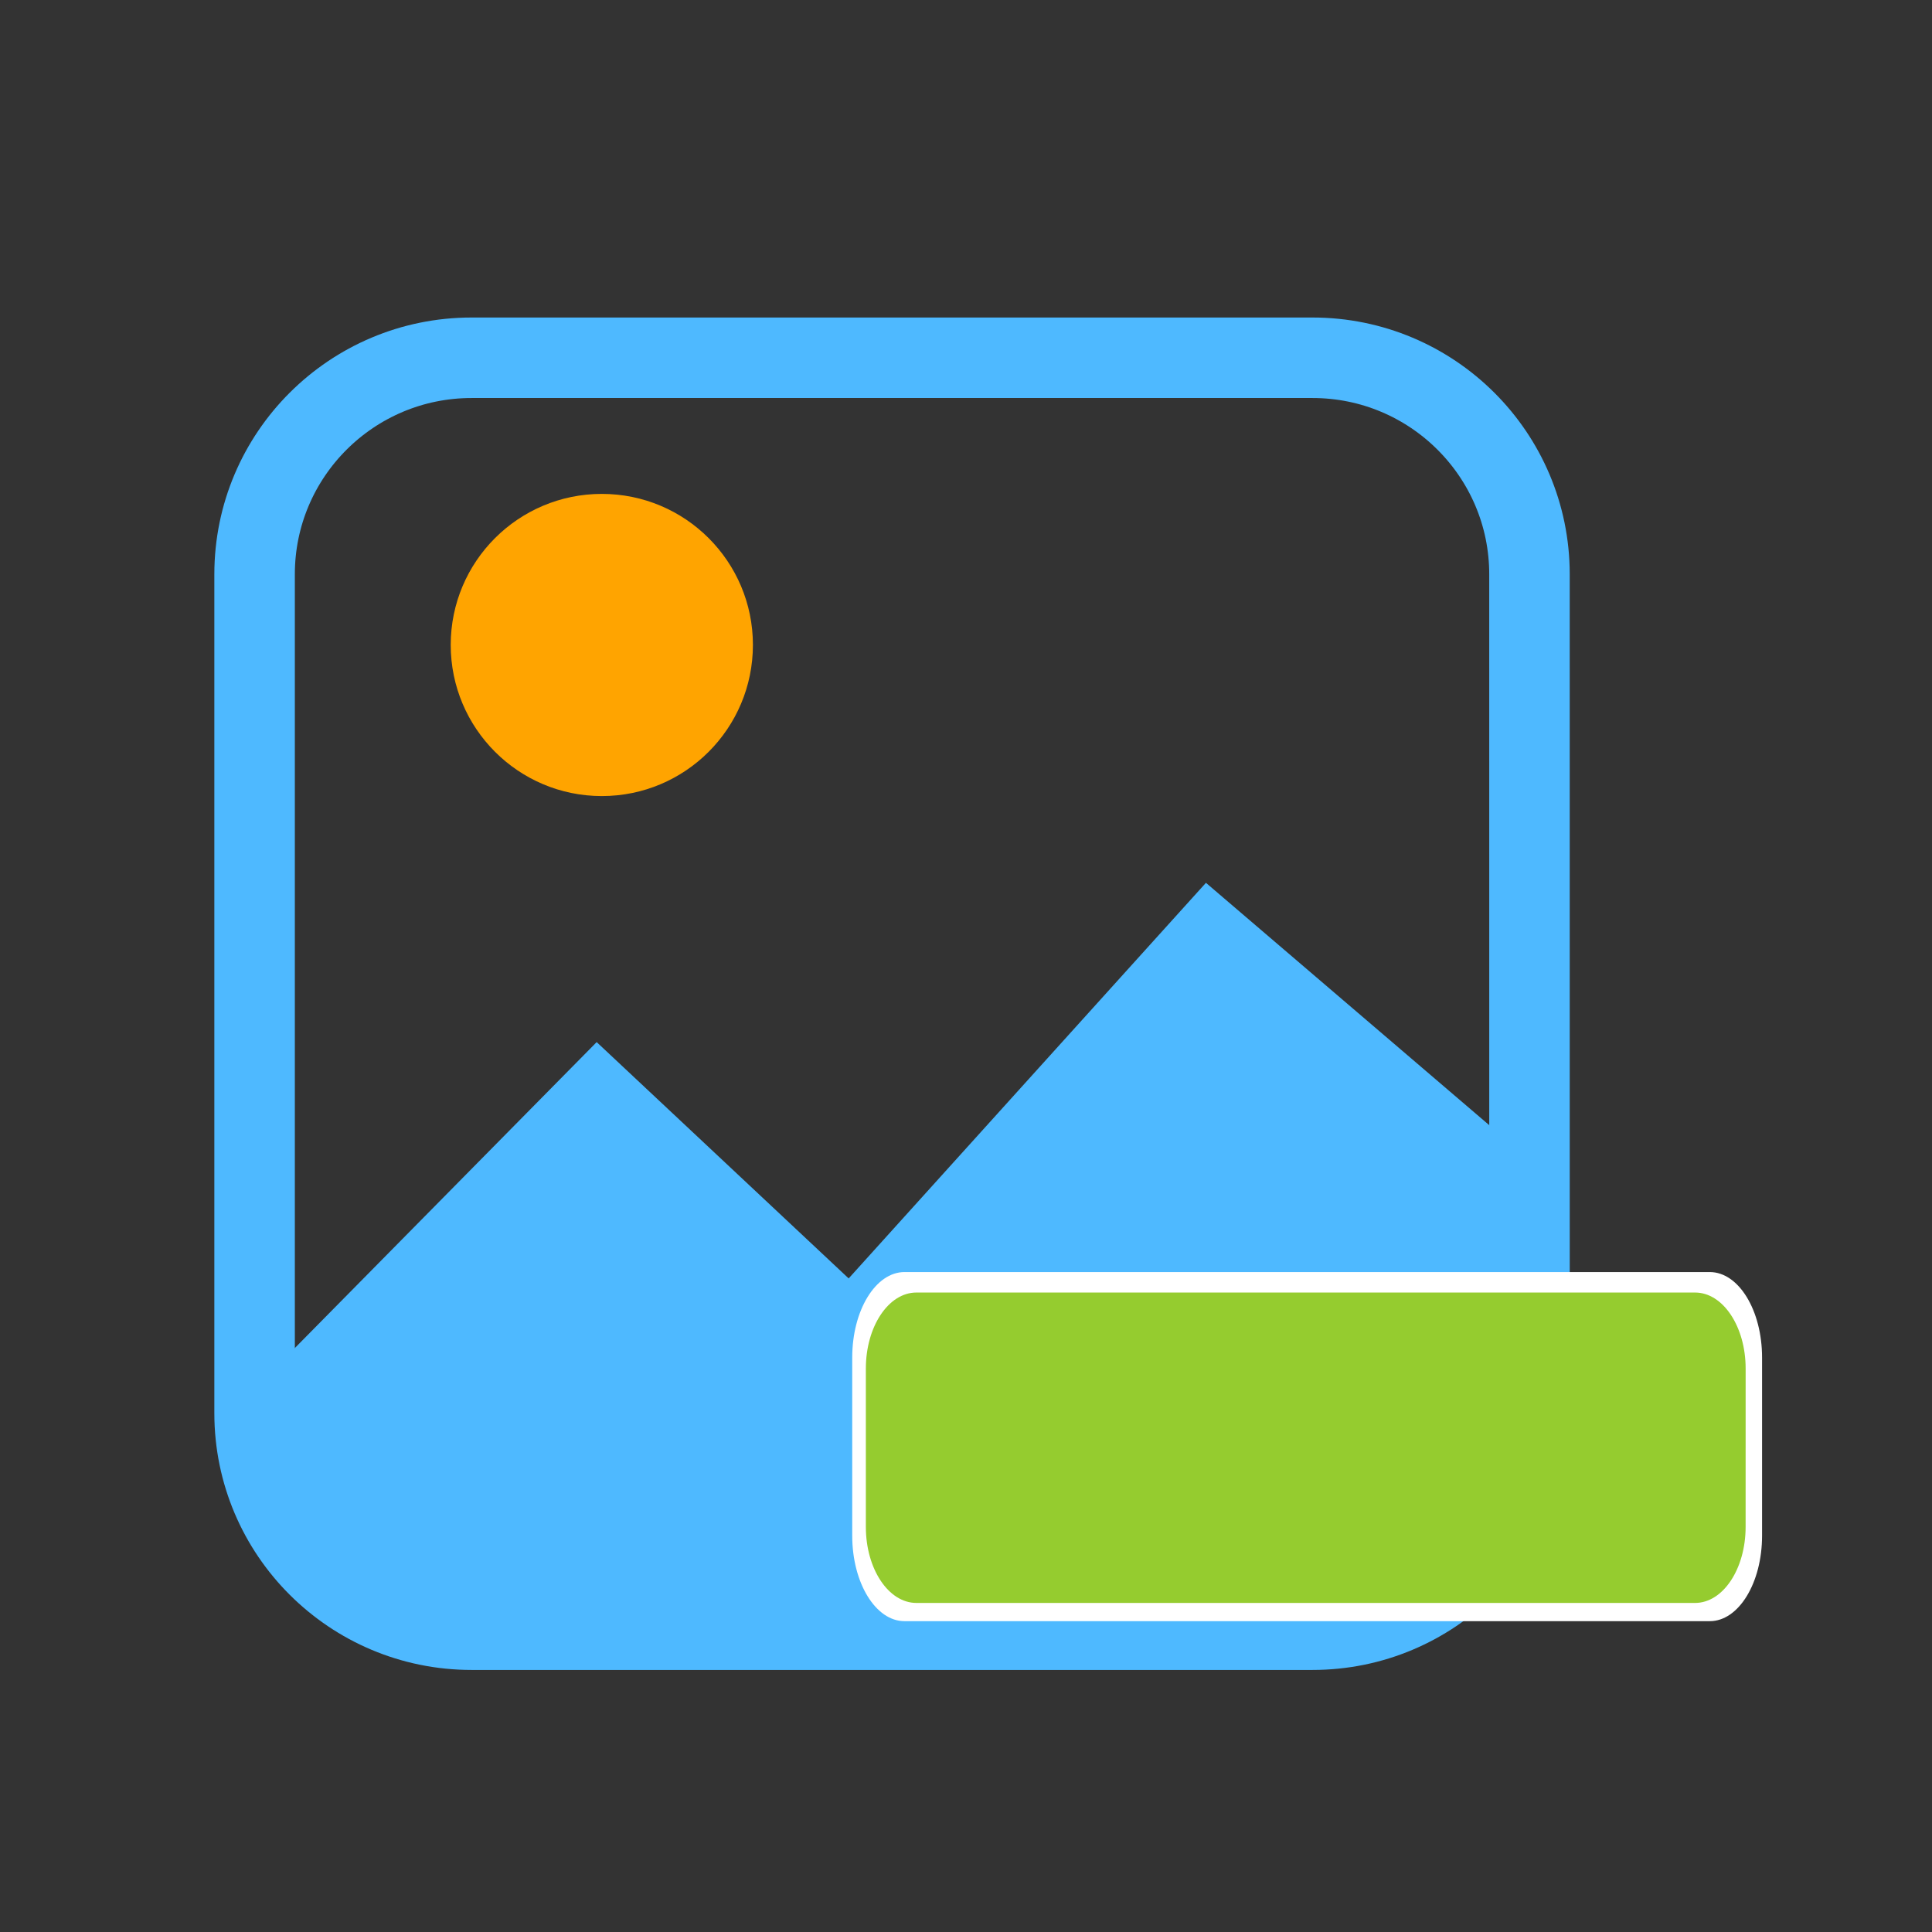
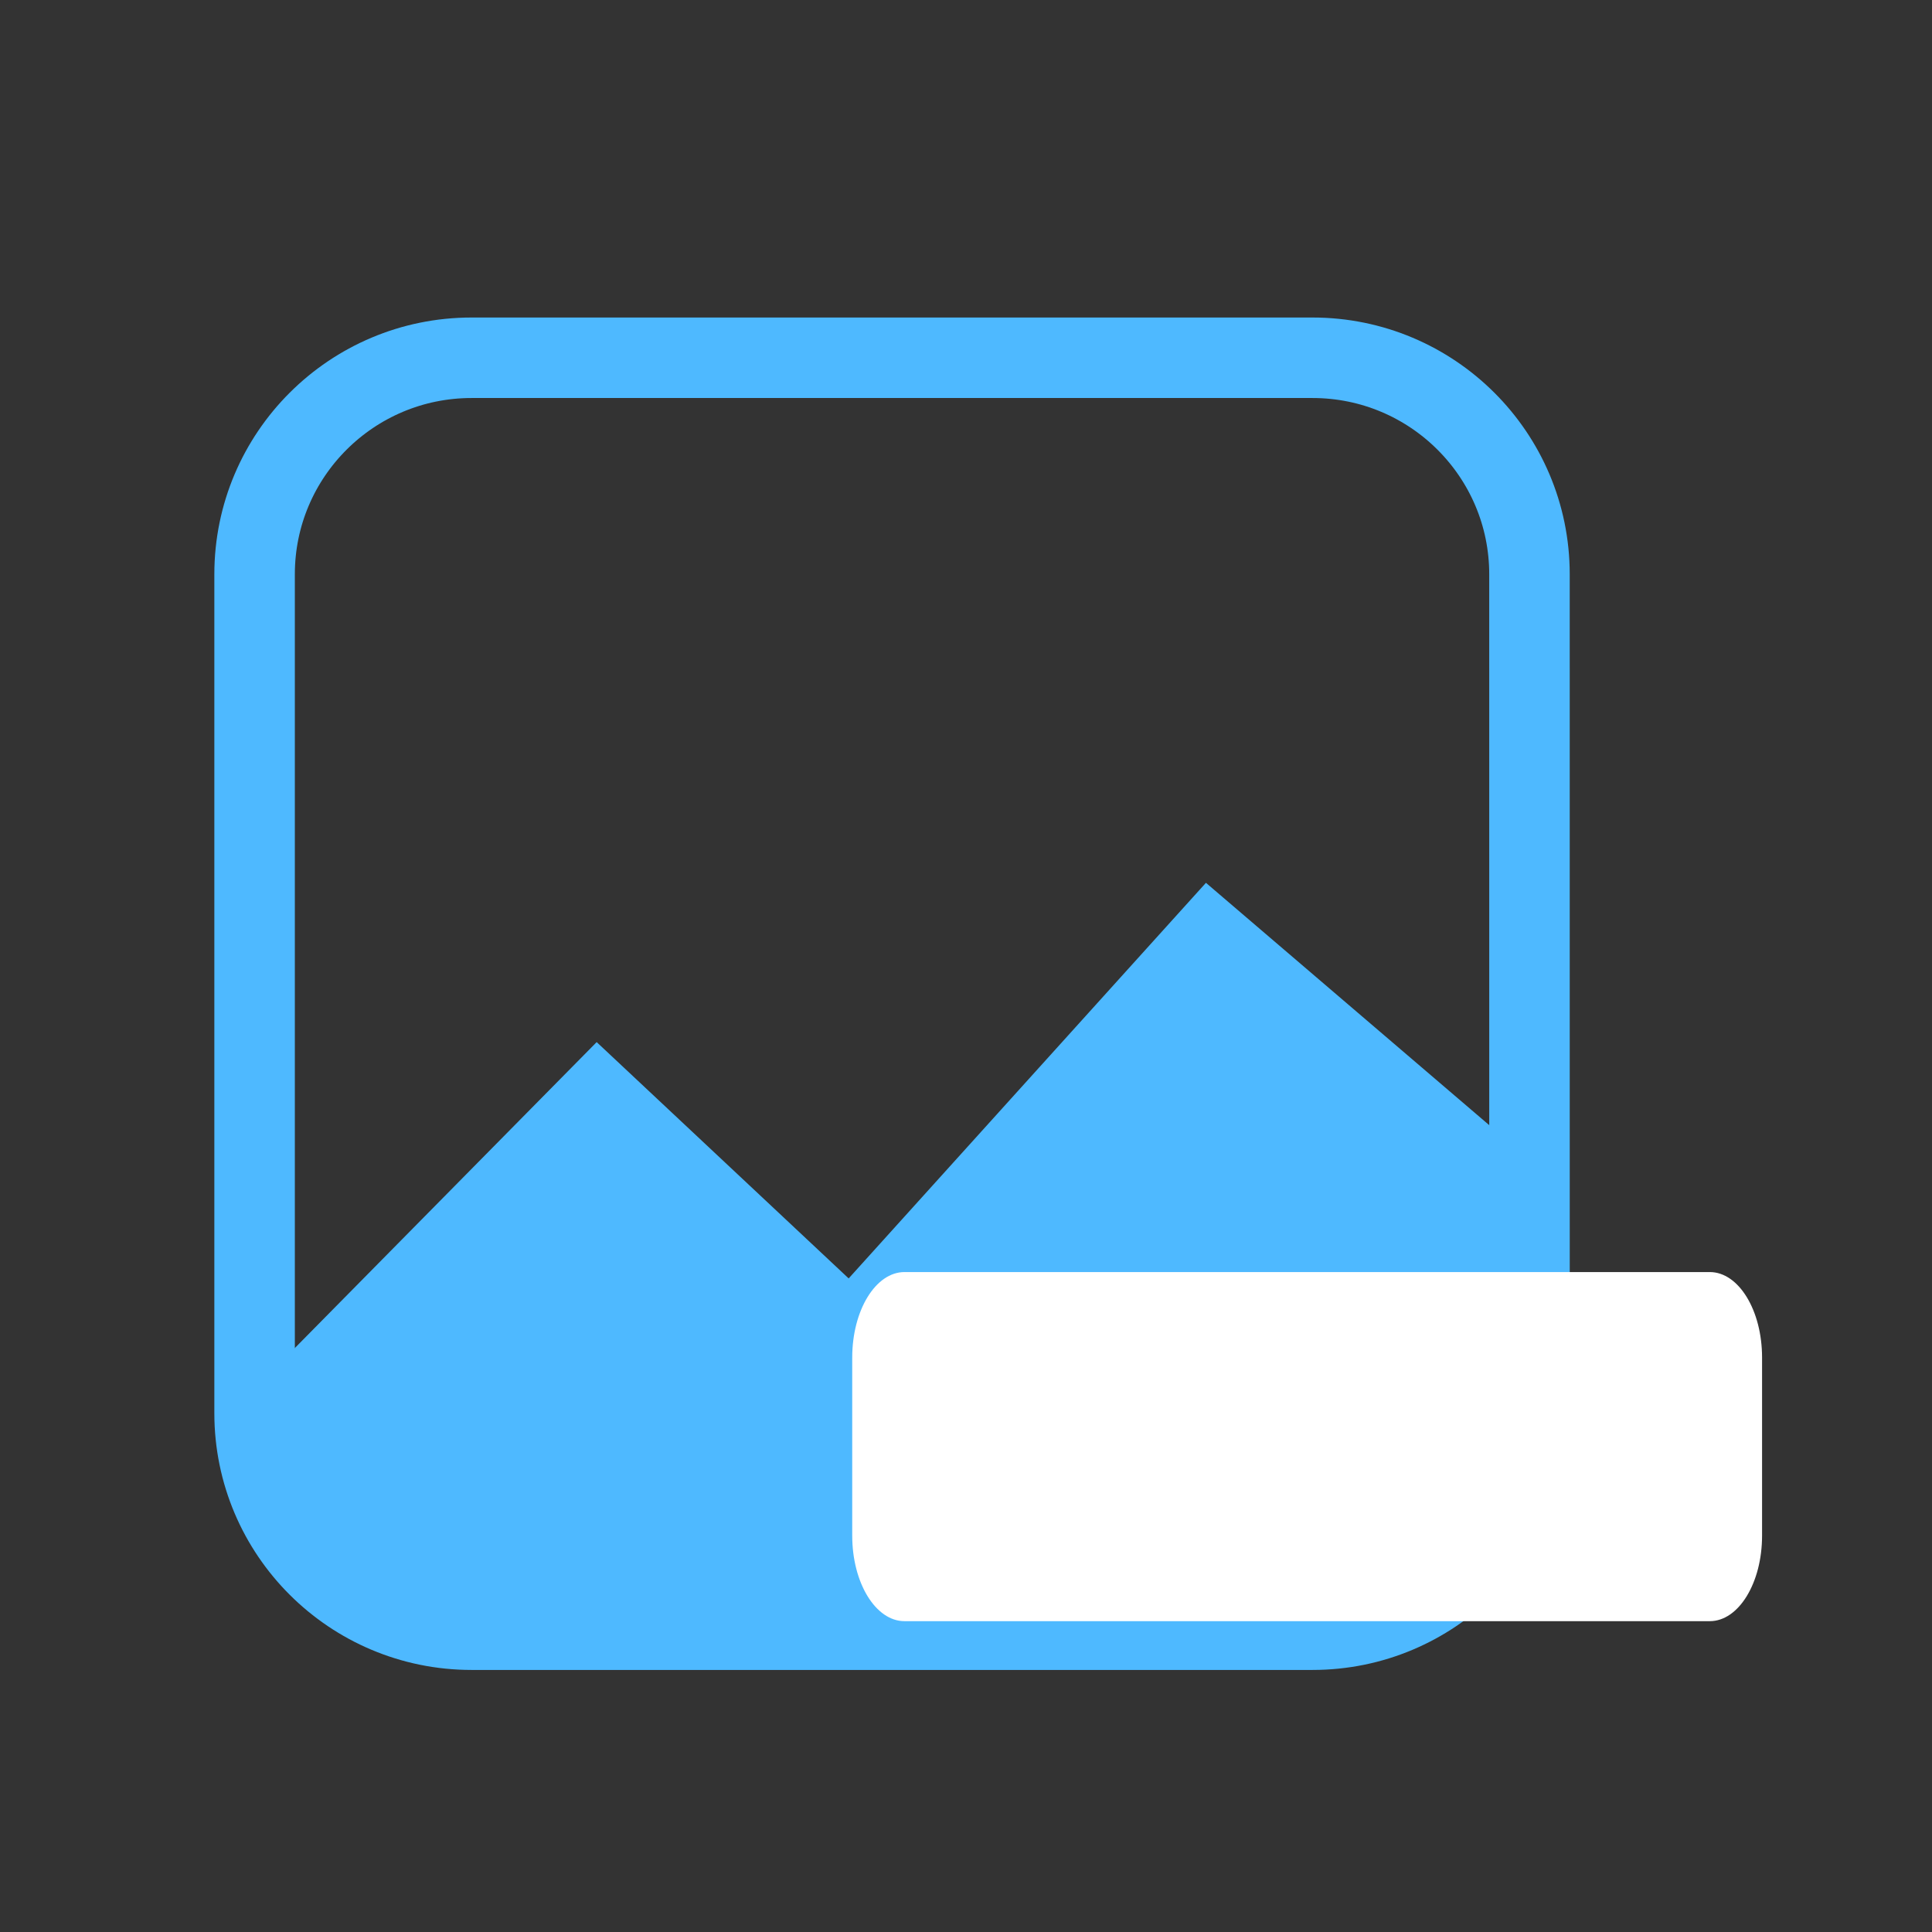
<svg xmlns="http://www.w3.org/2000/svg" version="1.1" id="Layer_1" x="0px" y="0px" width="72px" height="72px" viewBox="0 0 72 72" enable-background="new 0 0 72 72" xml:space="preserve">
  <rect x="0" y="0" width="72" height="72" fill="#333333" stroke="none" />
-   <path fill="#FFA400" d="M28.059,24.034c0,3.109-2.518,5.633-5.631,5.633c-3.109,0-5.631-2.524-5.631-5.633  c0-3.106,2.521-5.628,5.631-5.628C25.541,18.406,28.059,20.928,28.059,24.034z" />
  <path fill="none" stroke="#4EB9FF" stroke-width="3" stroke-miterlimit="10" d="M57,52.666c0,4.455-3.622,8.068-8.086,8.068H17.575  c-4.467,0-8.087-3.613-8.087-8.068V21.401c0-4.455,3.621-8.068,8.087-8.068h31.338c4.465,0,8.086,3.613,8.086,8.068L57,52.666  L57,52.666z" />
  <path fill="#4EB9FF" d="M9.489,51.756l12.747-12.92l9.391,8.807L44.942,32.9l12.197,10.434l-0.397,11.192  c0,0-1.022,6.209-9.302,6.209H19.736C19.736,60.734,9.489,61.345,9.489,51.756z" />
  <g id="Layer_4">
    <path fill="#FFFFFF" d="M65.667,57.23c0,1.76-0.872,3.186-1.947,3.186H33.707c-1.075,0-1.947-1.426-1.947-3.186v-6.638   c0-1.76,0.872-3.186,1.947-3.186H63.72c1.075,0,1.947,1.426,1.947,3.186V57.23z" />
  </g>
  <g id="Layer_4_1_">
-     <path fill="#95CC2F" d="M65.054,56.904c0,1.565-0.843,2.833-1.883,2.833h-29.02c-1.039,0-1.883-1.268-1.883-2.833v-5.902   c0-1.565,0.843-2.833,1.883-2.833h29.021c1.039,0,1.883,1.268,1.883,2.833C65.054,51.002,65.054,56.904,65.054,56.904z" />
-   </g>
+     </g>
</svg>